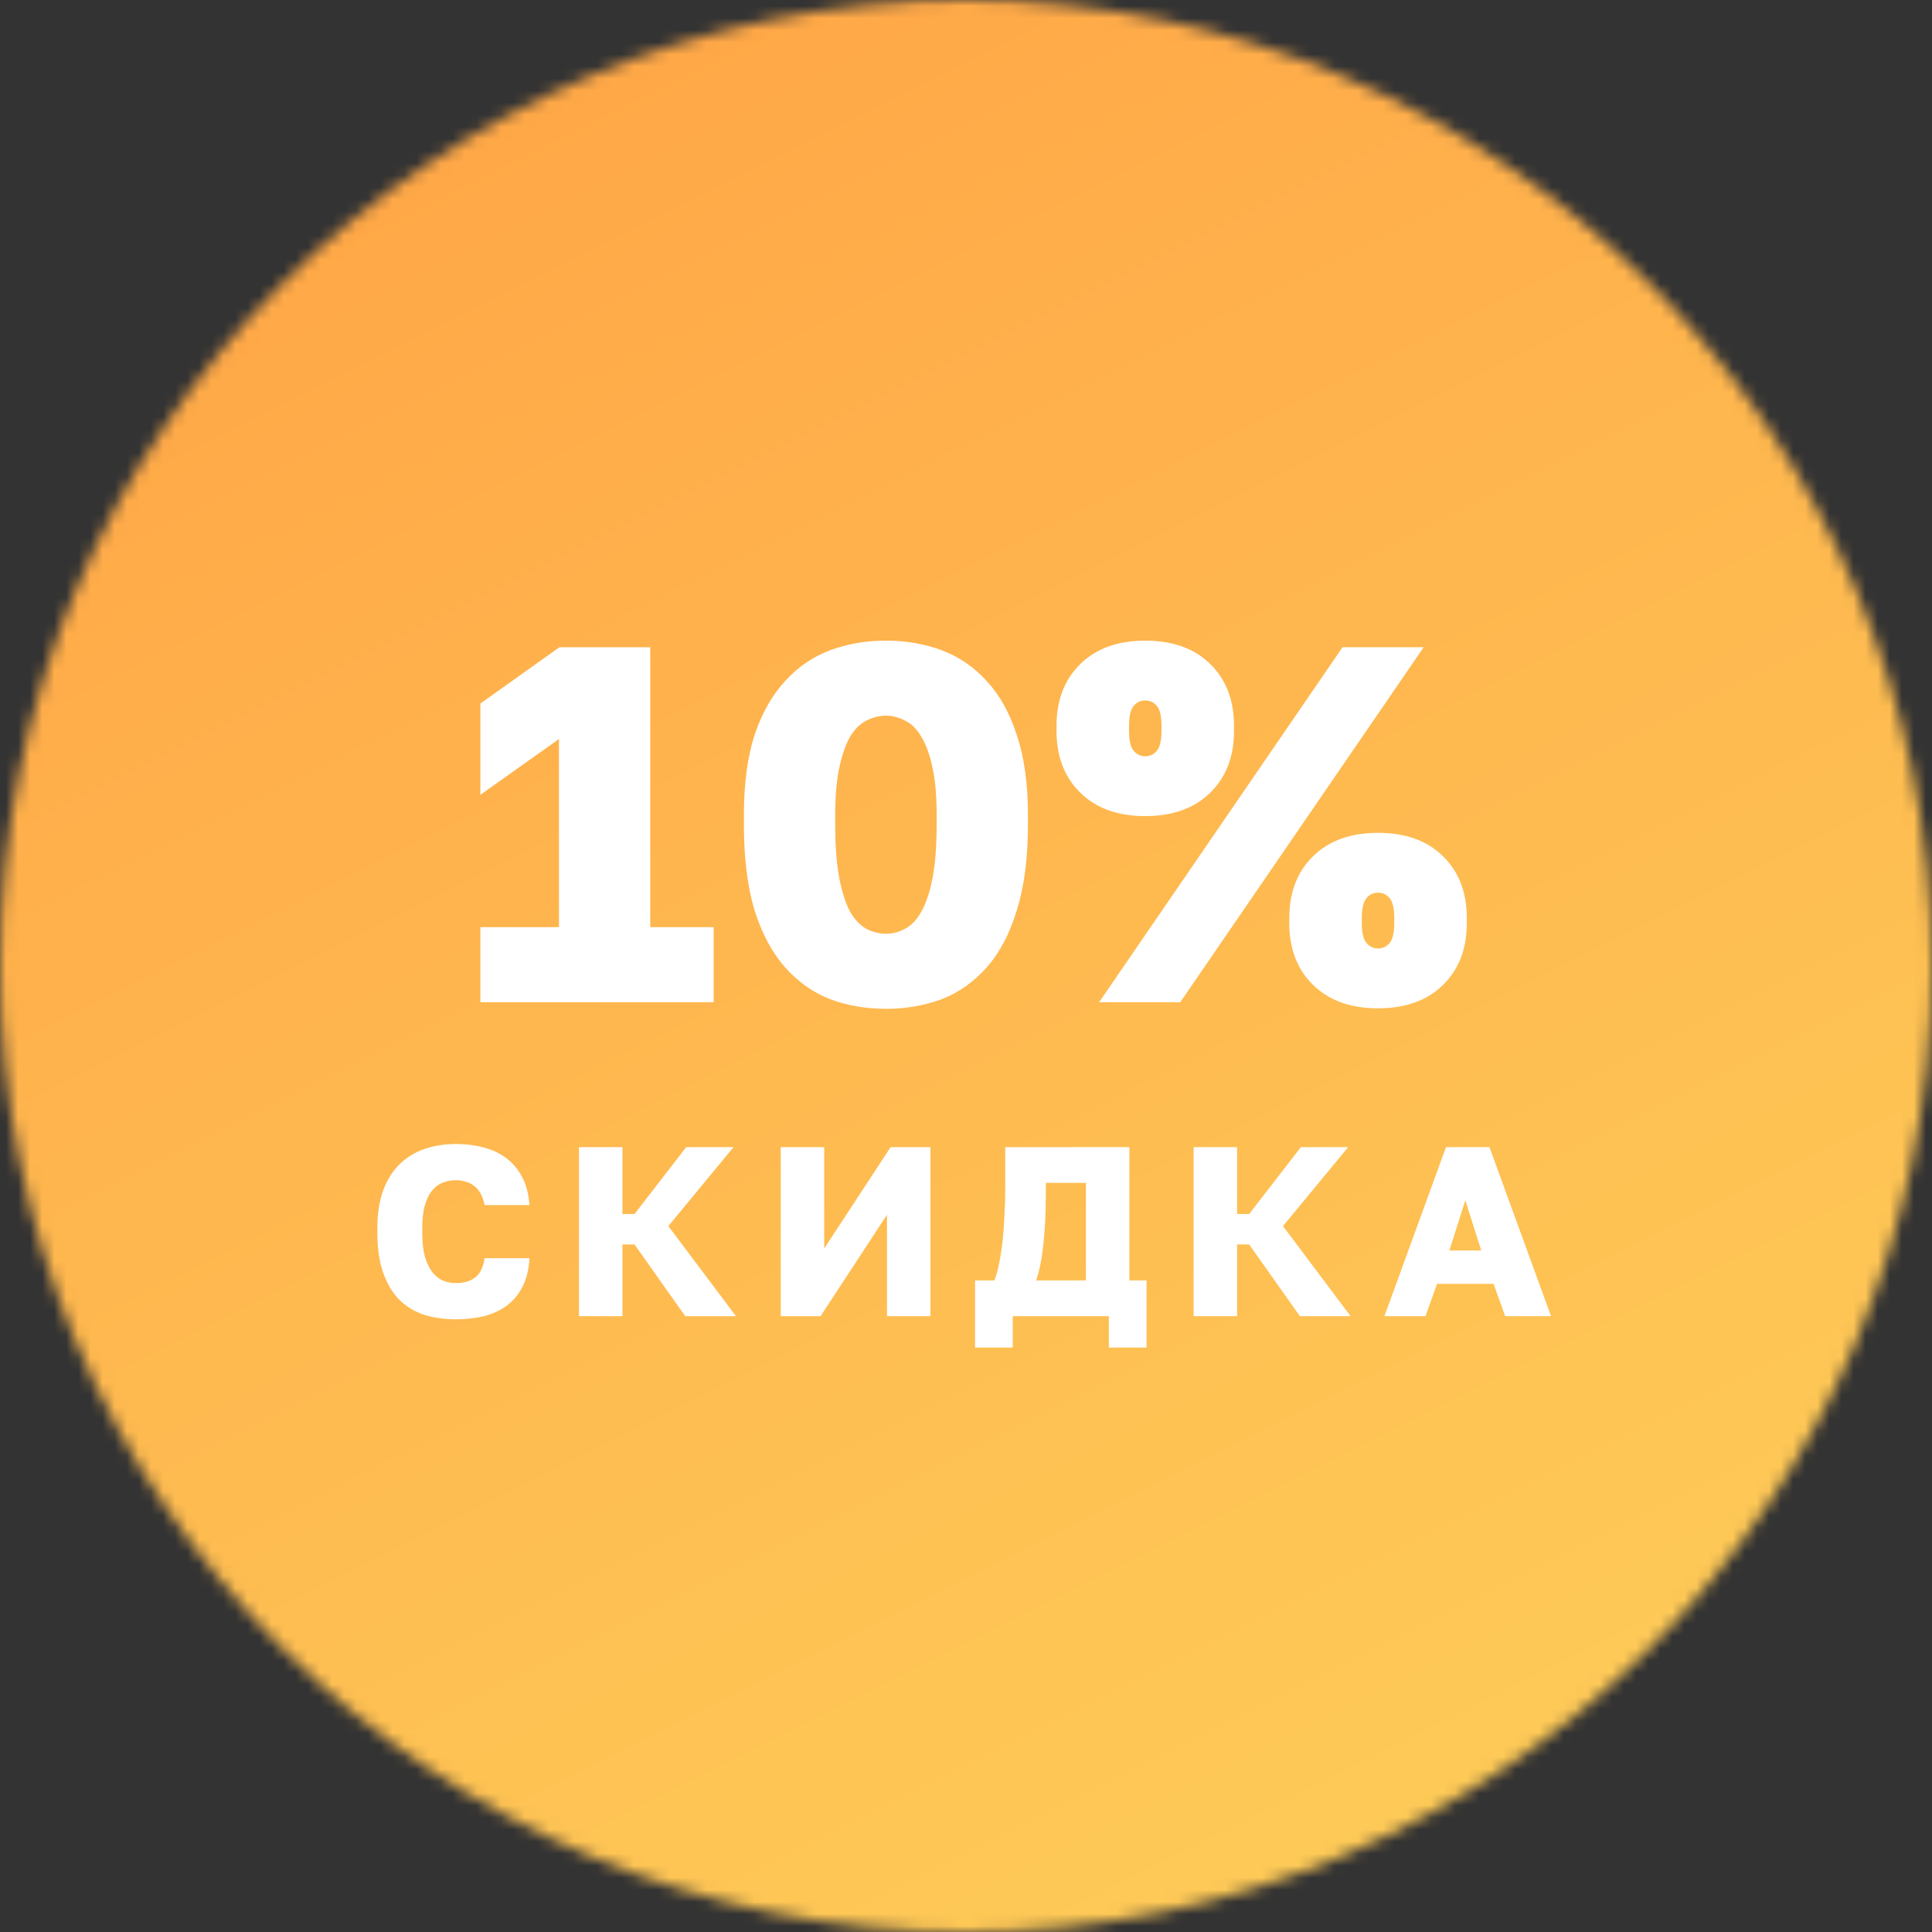
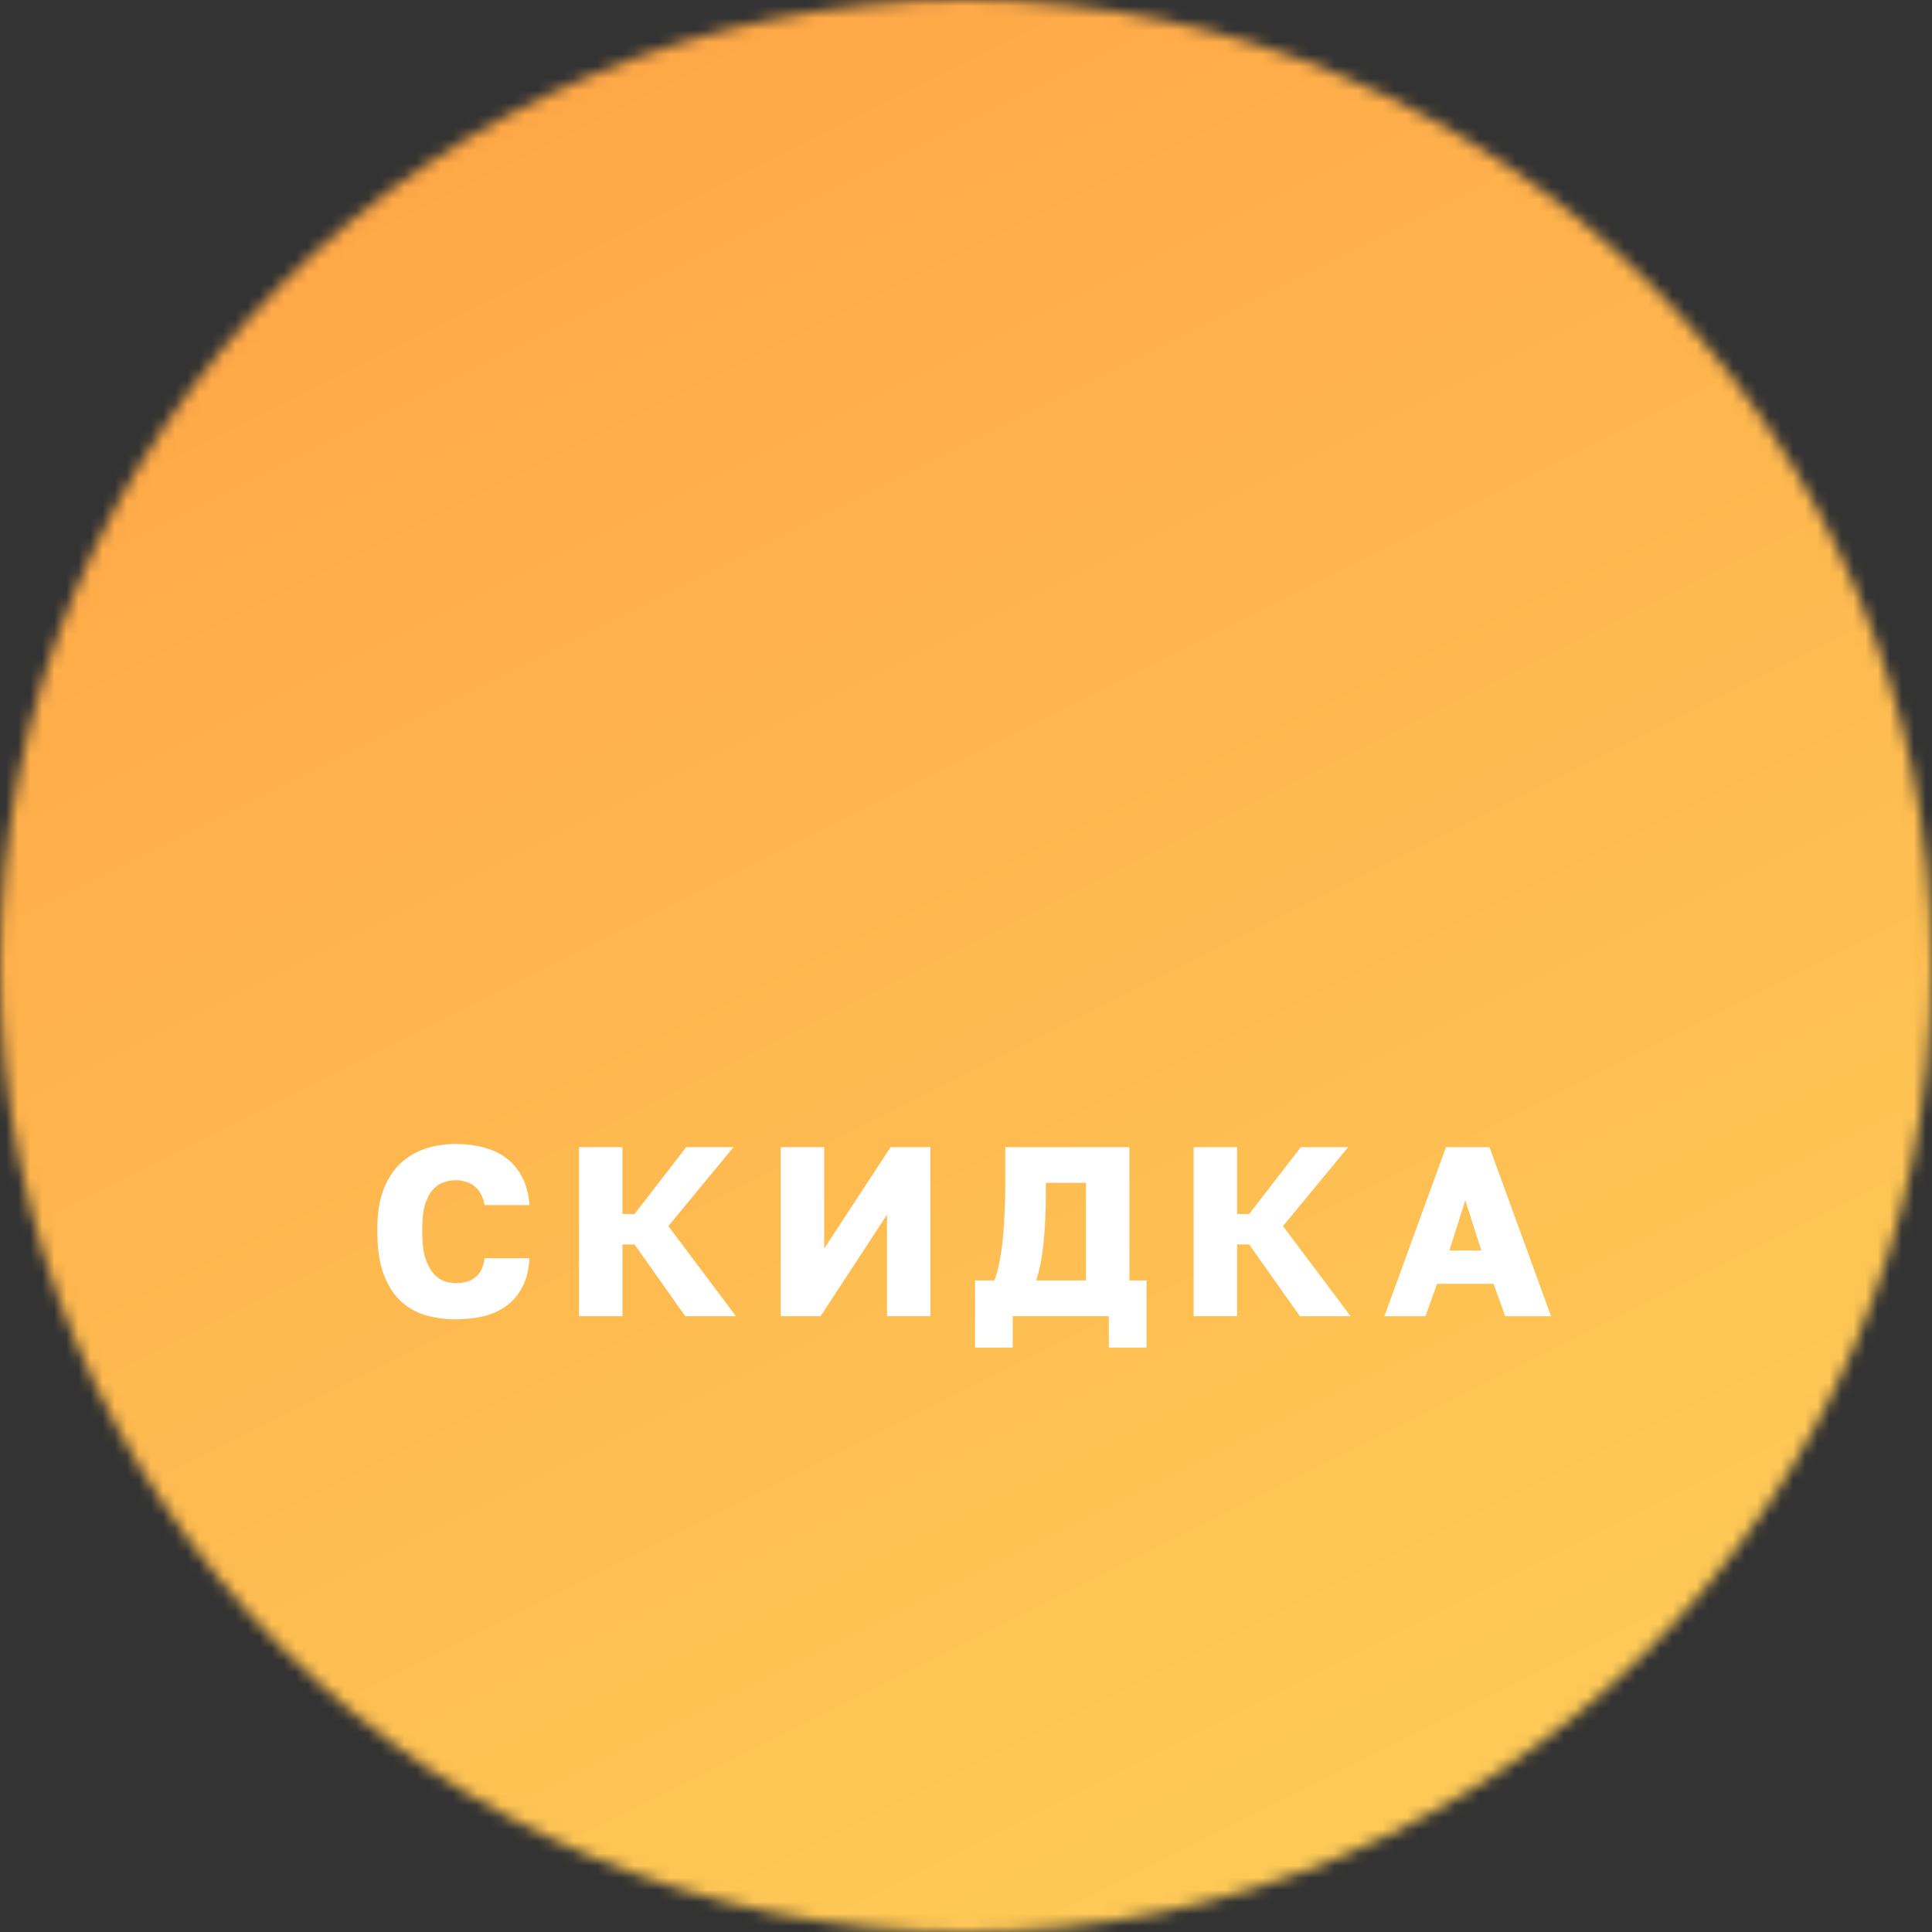
<svg xmlns="http://www.w3.org/2000/svg" width="160" height="160" viewBox="0 0 160 160" fill="none">
  <rect x="0" y="0" width="160" height="160" fill="#333333" stroke="none" />
  <mask id="mask0_609_304" style="mask-type:alpha" maskUnits="userSpaceOnUse" x="0" y="0" width="160" height="160">
    <circle cx="80" cy="80" r="80" fill="#C4C4C4" />
  </mask>
  <g mask="url(#mask0_609_304)">
    <rect width="180" height="180" transform="translate(-10 -10)" fill="url(#paint0_linear_609_304)" />
  </g>
  <path d="M37.75 109.26C36.79 109.26 35.91 109.133 35.11 108.88C34.31 108.613 33.623 108.193 33.05 107.62C32.49 107.047 32.05 106.307 31.73 105.4C31.41 104.493 31.25 103.387 31.25 102.08V101.7C31.25 100.473 31.416 99.42 31.75 98.54C32.083 97.66 32.543 96.94 33.13 96.38C33.716 95.82 34.403 95.407 35.19 95.14C35.99 94.873 36.843 94.74 37.75 94.74C38.563 94.74 39.323 94.833 40.03 95.02C40.75 95.207 41.376 95.5 41.91 95.9C42.456 96.3 42.896 96.82 43.23 97.46C43.576 98.1 43.783 98.88 43.85 99.8H40.13C40.063 99.427 39.956 99.113 39.81 98.86C39.663 98.593 39.483 98.38 39.27 98.22C39.056 98.047 38.816 97.927 38.55 97.86C38.296 97.78 38.03 97.74 37.75 97.74C37.35 97.74 36.976 97.813 36.63 97.96C36.296 98.093 36.003 98.32 35.75 98.64C35.51 98.947 35.316 99.353 35.17 99.86C35.036 100.367 34.97 100.98 34.97 101.7V102.12C34.97 102.893 35.043 103.547 35.19 104.08C35.35 104.6 35.556 105.027 35.81 105.36C36.063 105.68 36.356 105.913 36.69 106.06C37.023 106.193 37.376 106.26 37.75 106.26C38.43 106.26 38.97 106.1 39.37 105.78C39.783 105.447 40.036 104.92 40.13 104.2H43.85C43.796 105.133 43.603 105.92 43.27 106.56C42.95 107.2 42.516 107.72 41.97 108.12C41.436 108.52 40.81 108.813 40.09 109C39.37 109.173 38.59 109.26 37.75 109.26ZM47.949 95H51.549V100.54H52.549L56.829 95H60.749L55.349 101.54L60.949 109H56.749L52.549 103.06H51.549V109H47.949V95ZM64.656 95H68.256V103.4L73.756 95H77.056V109H73.456V100.6L67.956 109H64.656V95ZM80.751 106.04H82.351C82.525 105.587 82.665 105.067 82.771 104.48C82.891 103.88 82.984 103.247 83.051 102.58C83.118 101.9 83.165 101.207 83.191 100.5C83.231 99.78 83.251 99.08 83.251 98.4V95H93.531V106.04H94.951V111.6H91.831V109H83.871V111.6H80.751V106.04ZM89.931 106.04V97.96H86.611V98.8C86.611 100.427 86.544 101.833 86.411 103.02C86.291 104.193 86.091 105.2 85.811 106.04H89.931ZM98.851 95H102.451V100.54H103.451L107.731 95H111.651L106.251 101.54L111.851 109H107.651L103.451 103.06H102.451V109H98.851V95ZM123.691 106.32H119.011L118.051 109H114.651L119.751 95H123.351L128.451 109H124.651L123.691 106.32ZM120.031 103.56H122.671L121.351 99.4L120.031 103.56Z" fill="white" />
-   <path d="M39.782 76.784H46.292V61.202L39.782 65.822V58.262L46.334 53.6H53.852V76.784H59.102V83H39.782V76.784ZM73.368 83.546C71.716 83.546 70.176 83.28 68.748 82.748C67.32 82.188 66.074 81.306 65.01 80.102C63.946 78.898 63.106 77.33 62.49 75.398C61.902 73.438 61.608 71.072 61.608 68.3V67.46C61.608 64.884 61.902 62.686 62.49 60.866C63.106 59.046 63.946 57.562 65.01 56.414C66.074 55.238 67.32 54.384 68.748 53.852C70.176 53.32 71.716 53.054 73.368 53.054C75.02 53.054 76.56 53.32 77.988 53.852C79.416 54.384 80.662 55.238 81.726 56.414C82.79 57.562 83.616 59.046 84.204 60.866C84.82 62.686 85.128 64.884 85.128 67.46V68.3C85.128 71.072 84.82 73.438 84.204 75.398C83.616 77.33 82.79 78.898 81.726 80.102C80.662 81.306 79.416 82.188 77.988 82.748C76.56 83.28 75.02 83.546 73.368 83.546ZM73.368 77.33C73.928 77.33 74.46 77.19 74.964 76.91C75.496 76.63 75.944 76.154 76.308 75.482C76.7 74.782 77.008 73.858 77.232 72.71C77.456 71.534 77.568 70.064 77.568 68.3V67.46C77.568 65.92 77.456 64.632 77.232 63.596C77.008 62.532 76.7 61.678 76.308 61.034C75.944 60.39 75.496 59.942 74.964 59.69C74.46 59.41 73.928 59.27 73.368 59.27C72.808 59.27 72.262 59.41 71.73 59.69C71.226 59.942 70.778 60.39 70.386 61.034C70.022 61.678 69.728 62.532 69.504 63.596C69.28 64.632 69.168 65.92 69.168 67.46V68.3C69.168 70.064 69.28 71.534 69.504 72.71C69.728 73.858 70.022 74.782 70.386 75.482C70.778 76.154 71.226 76.63 71.73 76.91C72.262 77.19 72.808 77.33 73.368 77.33ZM111.184 53.6H117.904L97.744 83H91.024L111.184 53.6ZM94.846 67.586C92.578 67.586 90.786 66.942 89.47 65.654C88.154 64.366 87.496 62.658 87.496 60.53V60.11C87.496 57.982 88.154 56.274 89.47 54.986C90.786 53.698 92.578 53.054 94.846 53.054C97.114 53.054 98.906 53.698 100.222 54.986C101.538 56.274 102.196 57.982 102.196 60.11V60.53C102.196 62.658 101.538 64.366 100.222 65.654C98.906 66.942 97.114 67.586 94.846 67.586ZM94.846 62.63C95.238 62.63 95.56 62.476 95.812 62.168C96.064 61.86 96.19 61.314 96.19 60.53V60.11C96.19 59.326 96.064 58.78 95.812 58.472C95.56 58.164 95.238 58.01 94.846 58.01C94.454 58.01 94.132 58.164 93.88 58.472C93.628 58.78 93.502 59.326 93.502 60.11V60.53C93.502 61.314 93.628 61.86 93.88 62.168C94.132 62.476 94.454 62.63 94.846 62.63ZM114.124 83.504C111.856 83.504 110.064 82.86 108.748 81.572C107.432 80.284 106.774 78.576 106.774 76.448V76.028C106.774 73.9 107.432 72.192 108.748 70.904C110.064 69.616 111.856 68.972 114.124 68.972C116.392 68.972 118.184 69.616 119.5 70.904C120.816 72.192 121.474 73.9 121.474 76.028V76.448C121.474 78.576 120.816 80.284 119.5 81.572C118.184 82.86 116.392 83.504 114.124 83.504ZM114.124 78.548C114.516 78.548 114.838 78.394 115.09 78.086C115.342 77.778 115.468 77.232 115.468 76.448V76.028C115.468 75.244 115.342 74.698 115.09 74.39C114.838 74.082 114.516 73.928 114.124 73.928C113.732 73.928 113.41 74.082 113.158 74.39C112.906 74.698 112.78 75.244 112.78 76.028V76.448C112.78 77.232 112.906 77.778 113.158 78.086C113.41 78.394 113.732 78.548 114.124 78.548Z" fill="white" />
  <defs>
    <linearGradient id="paint0_linear_609_304" x1="0" y1="0" x2="90" y2="180" gradientUnits="userSpaceOnUse">
      <stop stop-color="#FF9F43" />
      <stop offset="1" stop-color="#FECA57" />
    </linearGradient>
  </defs>
</svg>